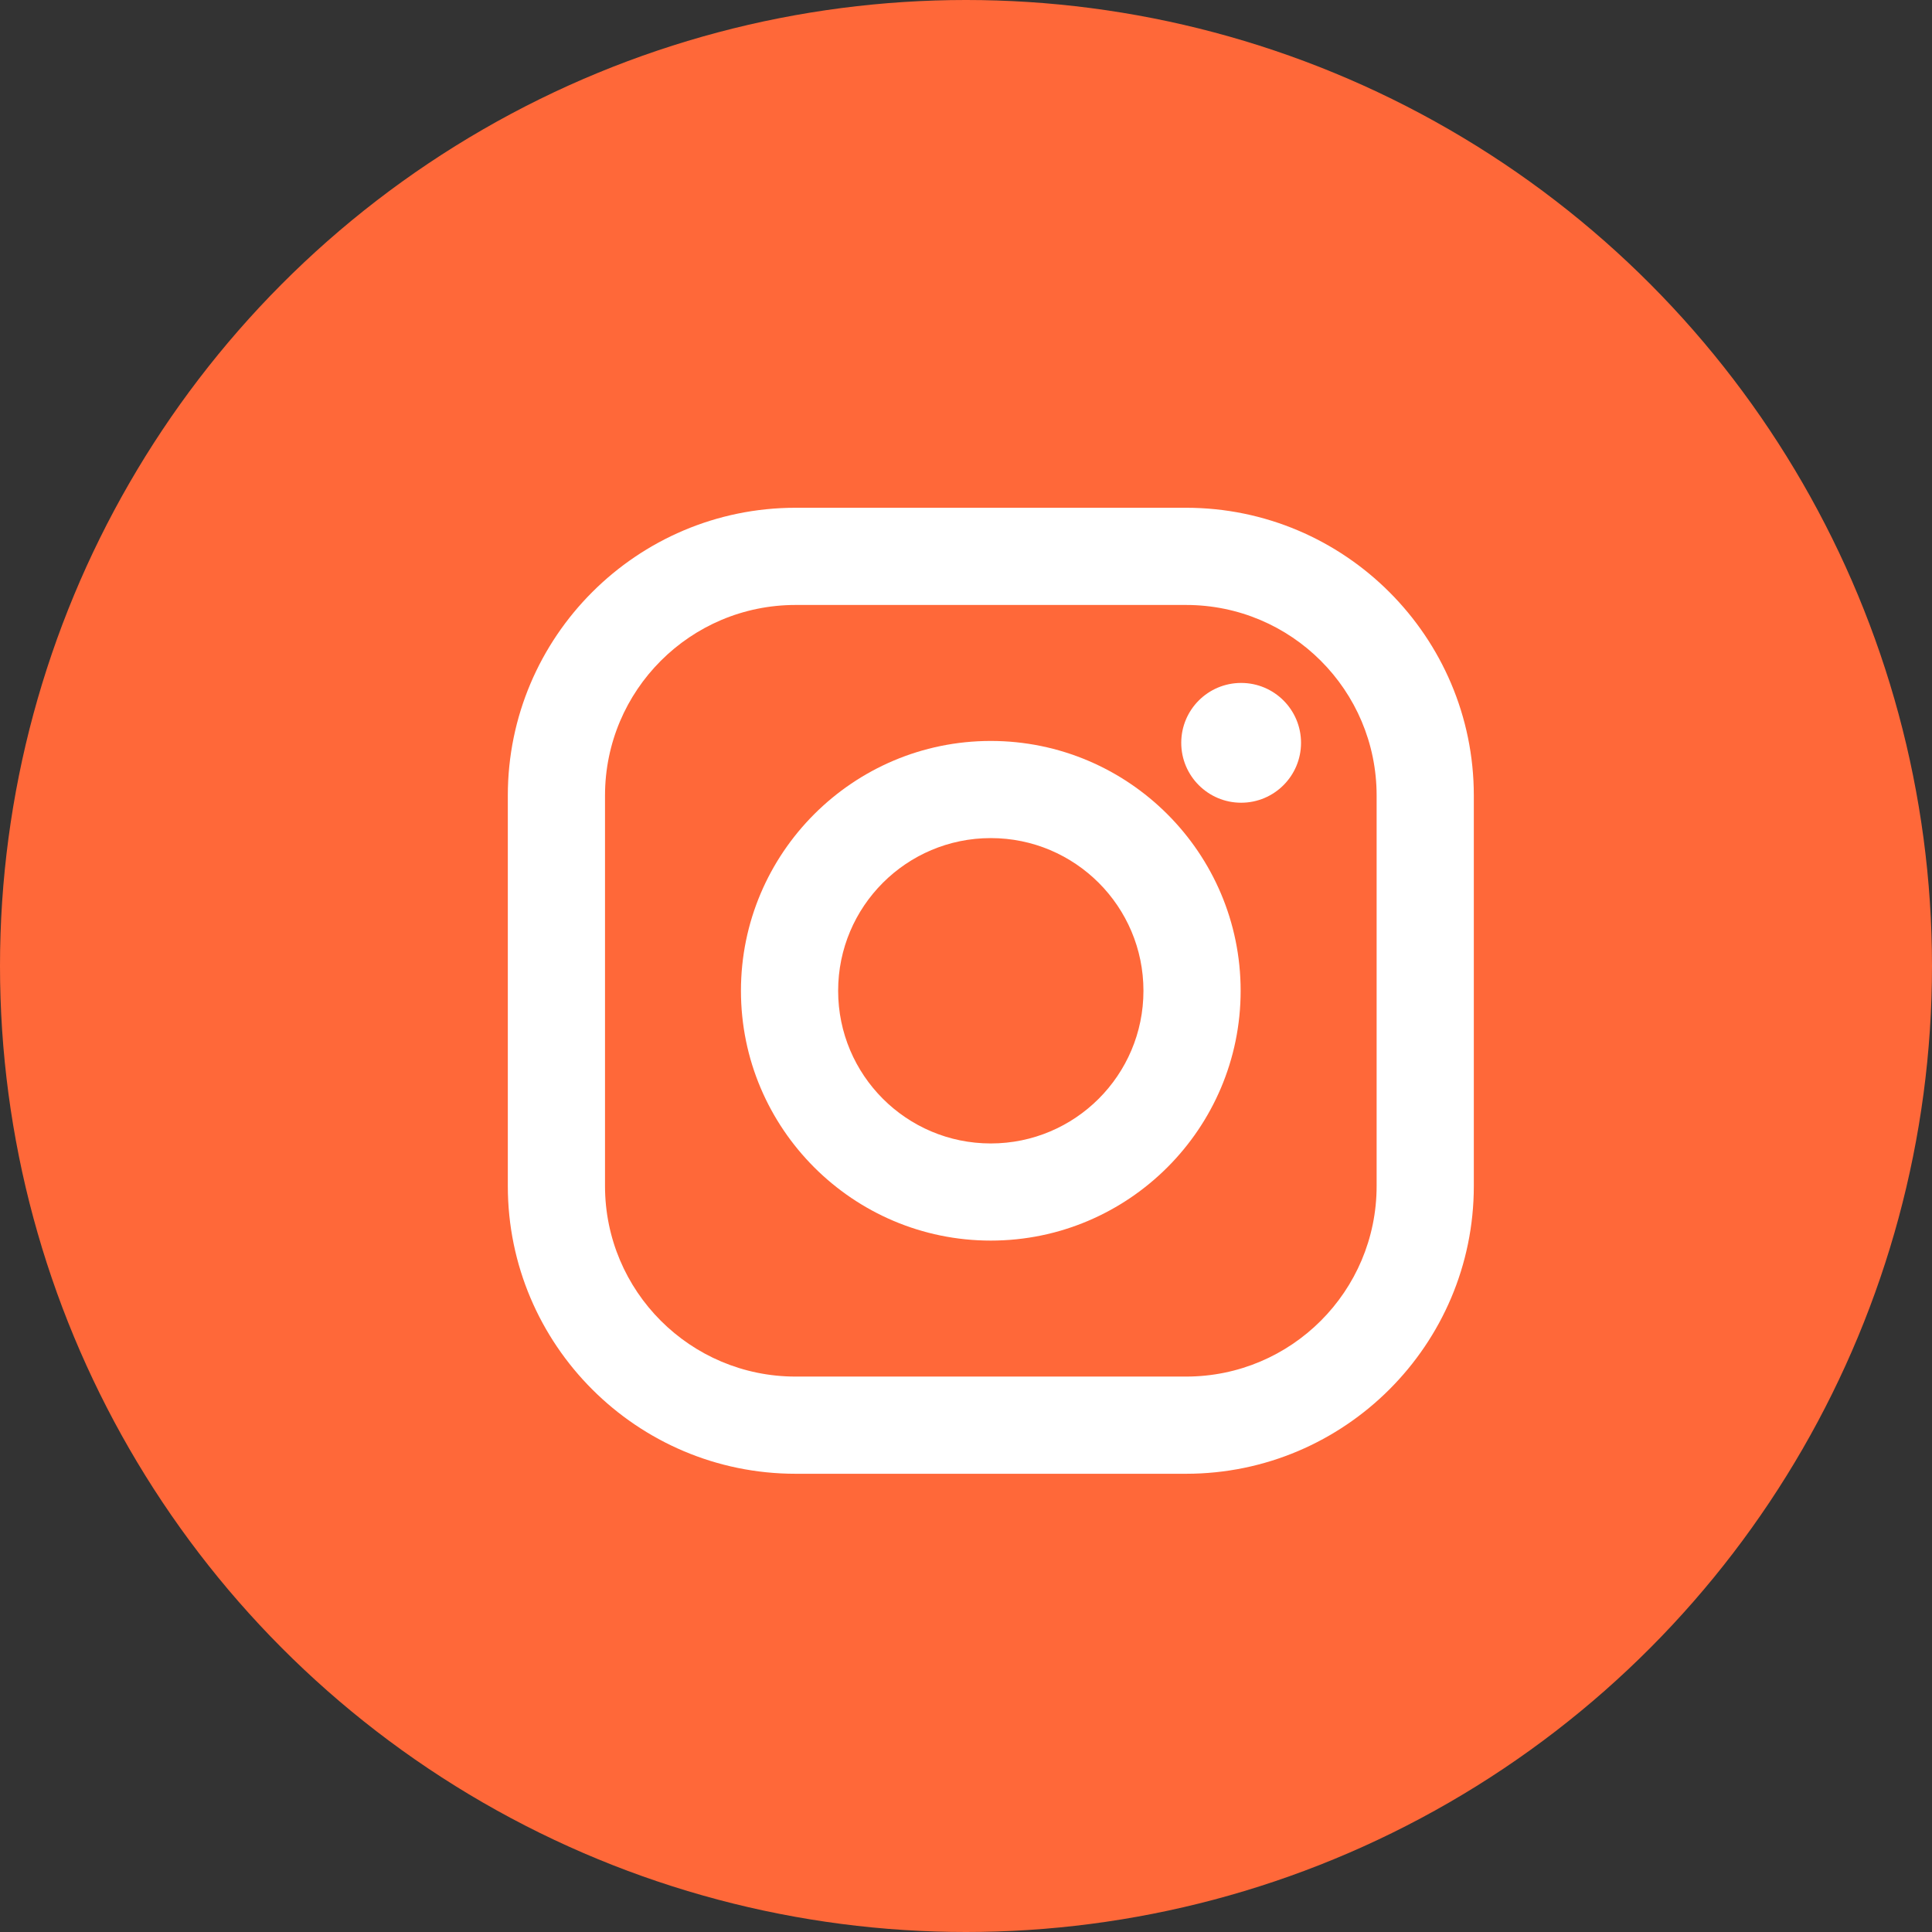
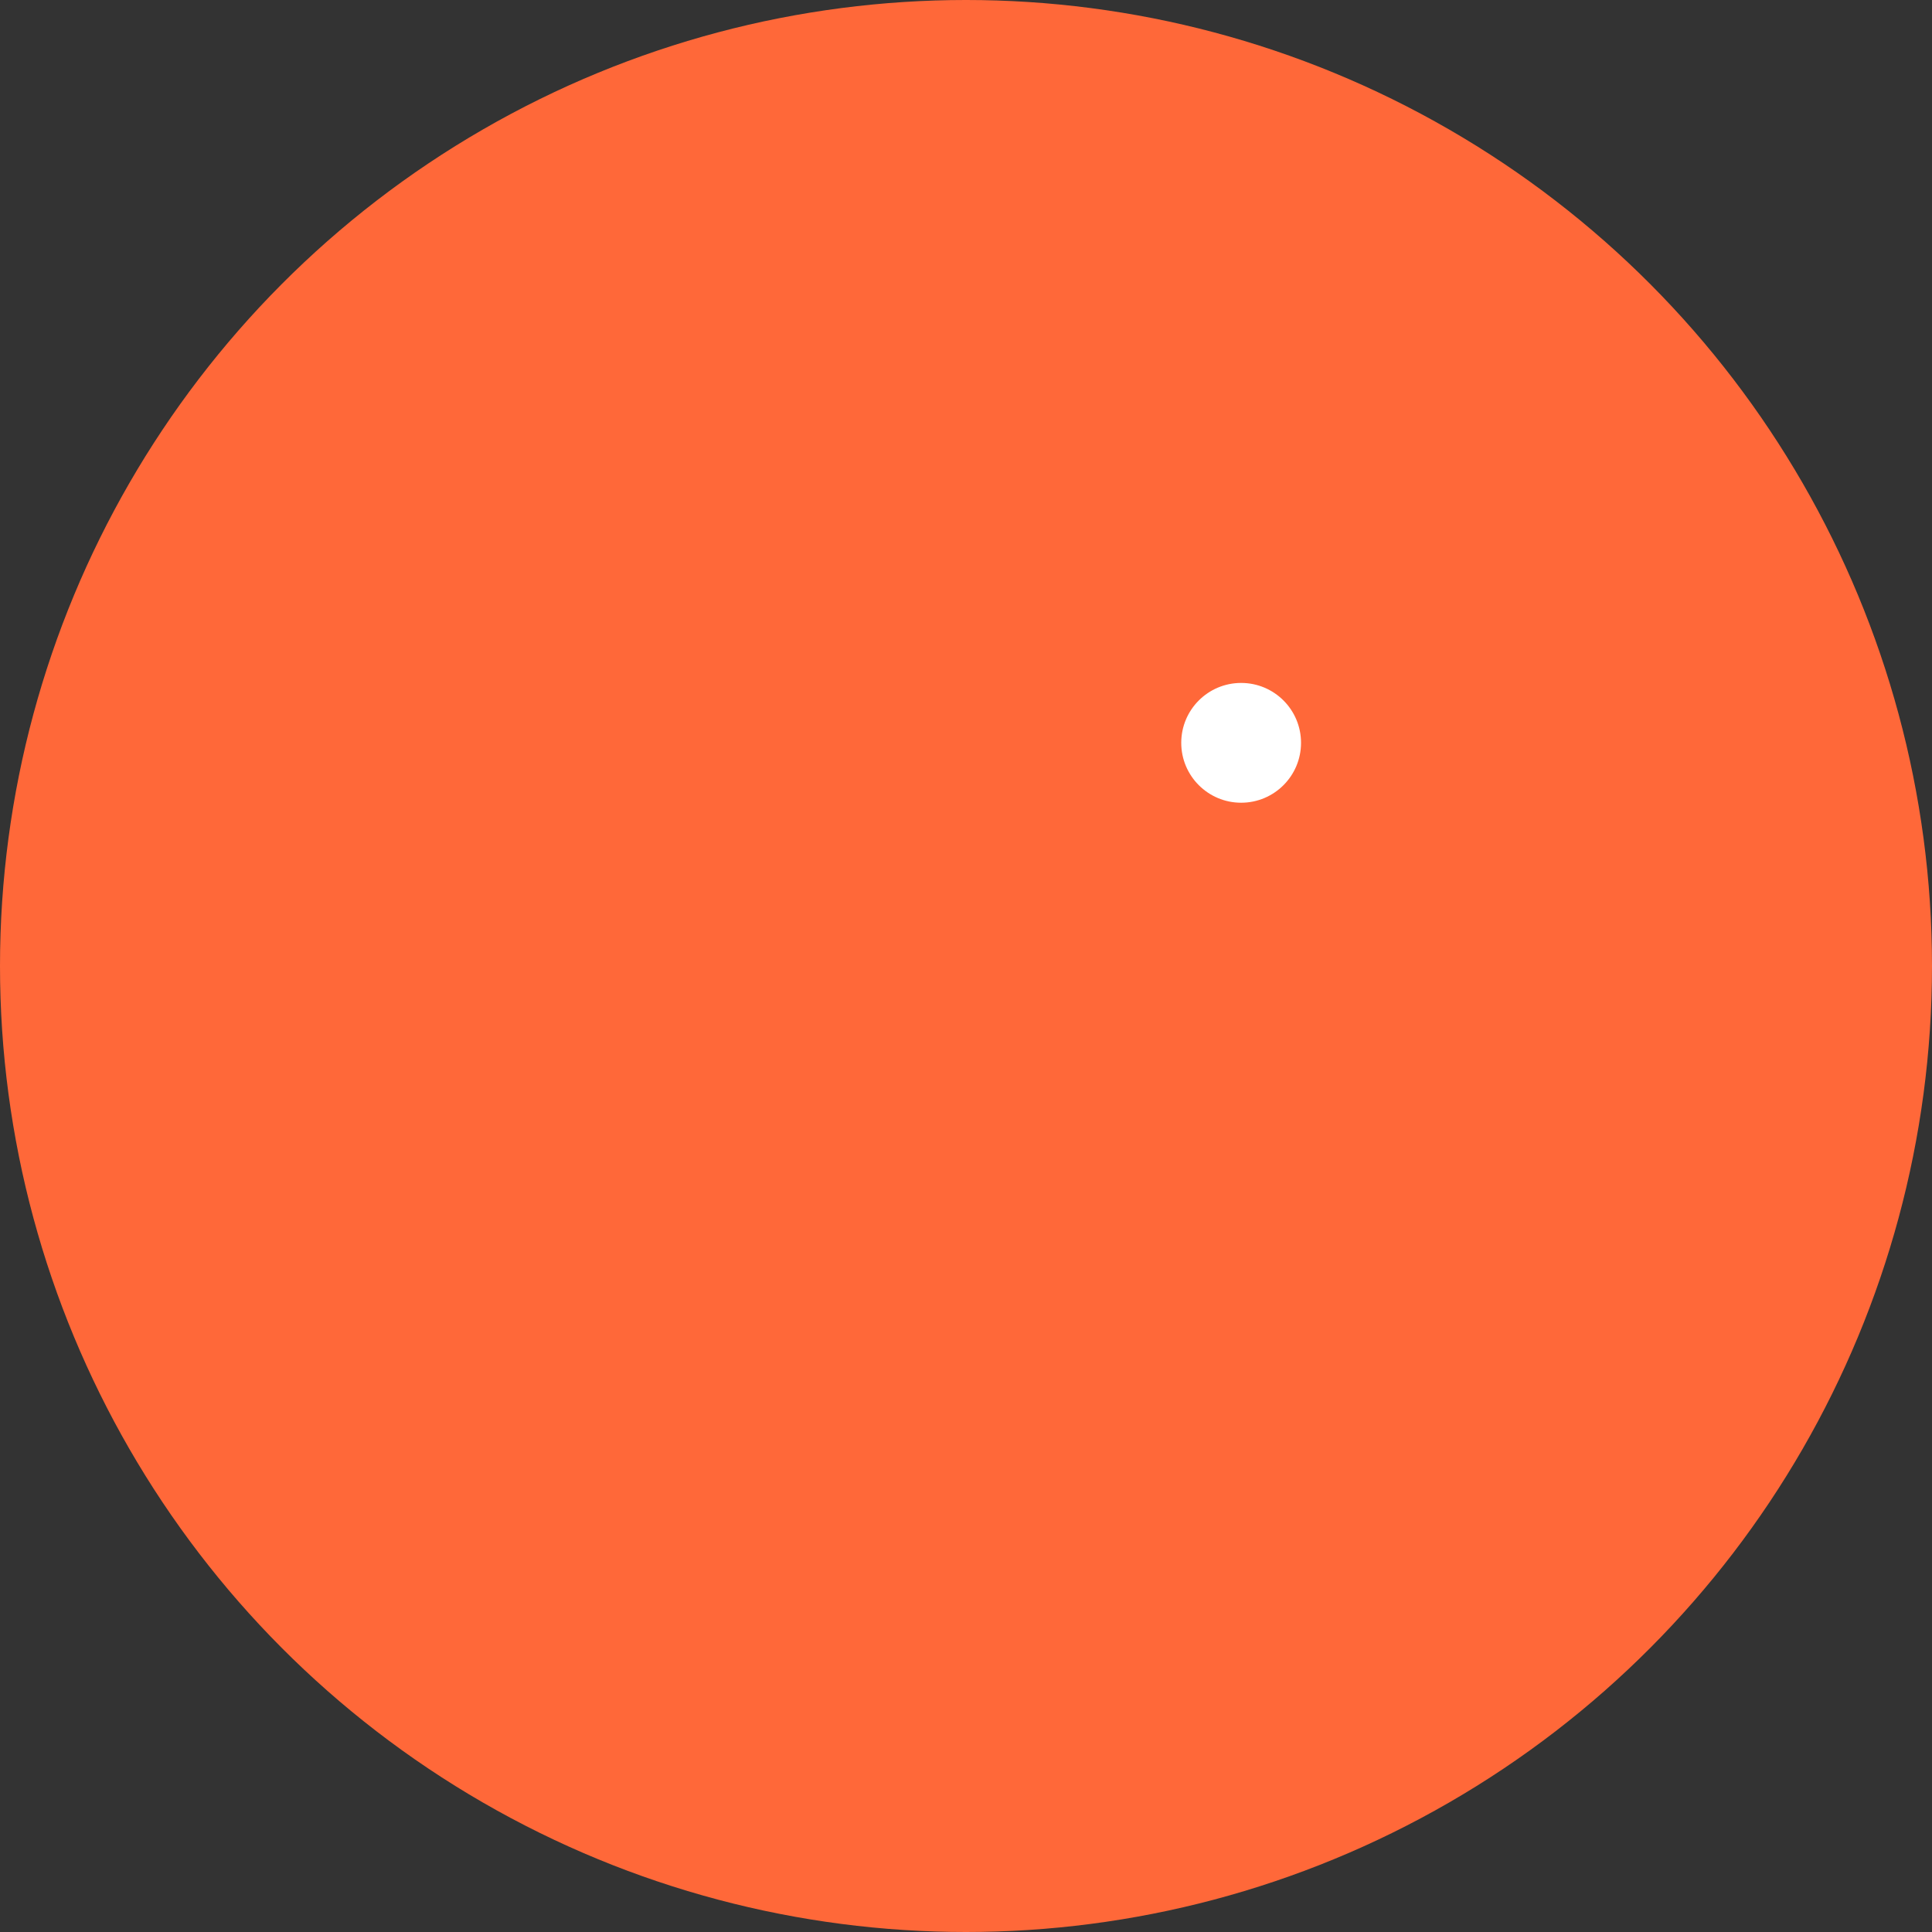
<svg xmlns="http://www.w3.org/2000/svg" width="39" height="39" viewBox="0 0 39 39" fill="none">
  <rect x="0" y="0" width="39" height="39" fill="#333333" stroke="none" />
  <circle cx="19.5" cy="19.5" r="19.5" fill="#FF6839" />
-   <path d="M23.942 10.25H16.06C12.857 10.25 10.251 12.856 10.251 16.059V23.941C10.251 27.144 12.857 29.75 16.06 29.75H23.942C27.145 29.75 29.751 27.144 29.751 23.941V16.059C29.751 12.856 27.145 10.25 23.942 10.25ZM27.789 23.941C27.789 26.066 26.067 27.788 23.942 27.788H16.06C13.935 27.788 12.213 26.066 12.213 23.941V16.059C12.213 13.934 13.935 12.212 16.06 12.212H23.942C26.067 12.212 27.789 13.934 27.789 16.059V23.941Z" fill="white" />
-   <path d="M20 14.957C17.22 14.957 14.957 17.219 14.957 20C14.957 22.781 17.22 25.043 20 25.043C22.781 25.043 25.044 22.781 25.044 20C25.044 17.219 22.781 14.957 20 14.957ZM20 23.082C18.298 23.082 16.919 21.702 16.919 20C16.919 18.298 18.299 16.918 20 16.918C21.702 16.918 23.082 18.298 23.082 20C23.082 21.702 21.702 23.082 20 23.082Z" fill="white" />
  <path d="M25.054 16.204C25.722 16.204 26.263 15.662 26.263 14.995C26.263 14.327 25.722 13.786 25.054 13.786C24.386 13.786 23.845 14.327 23.845 14.995C23.845 15.662 24.386 16.204 25.054 16.204Z" fill="white" />
</svg>